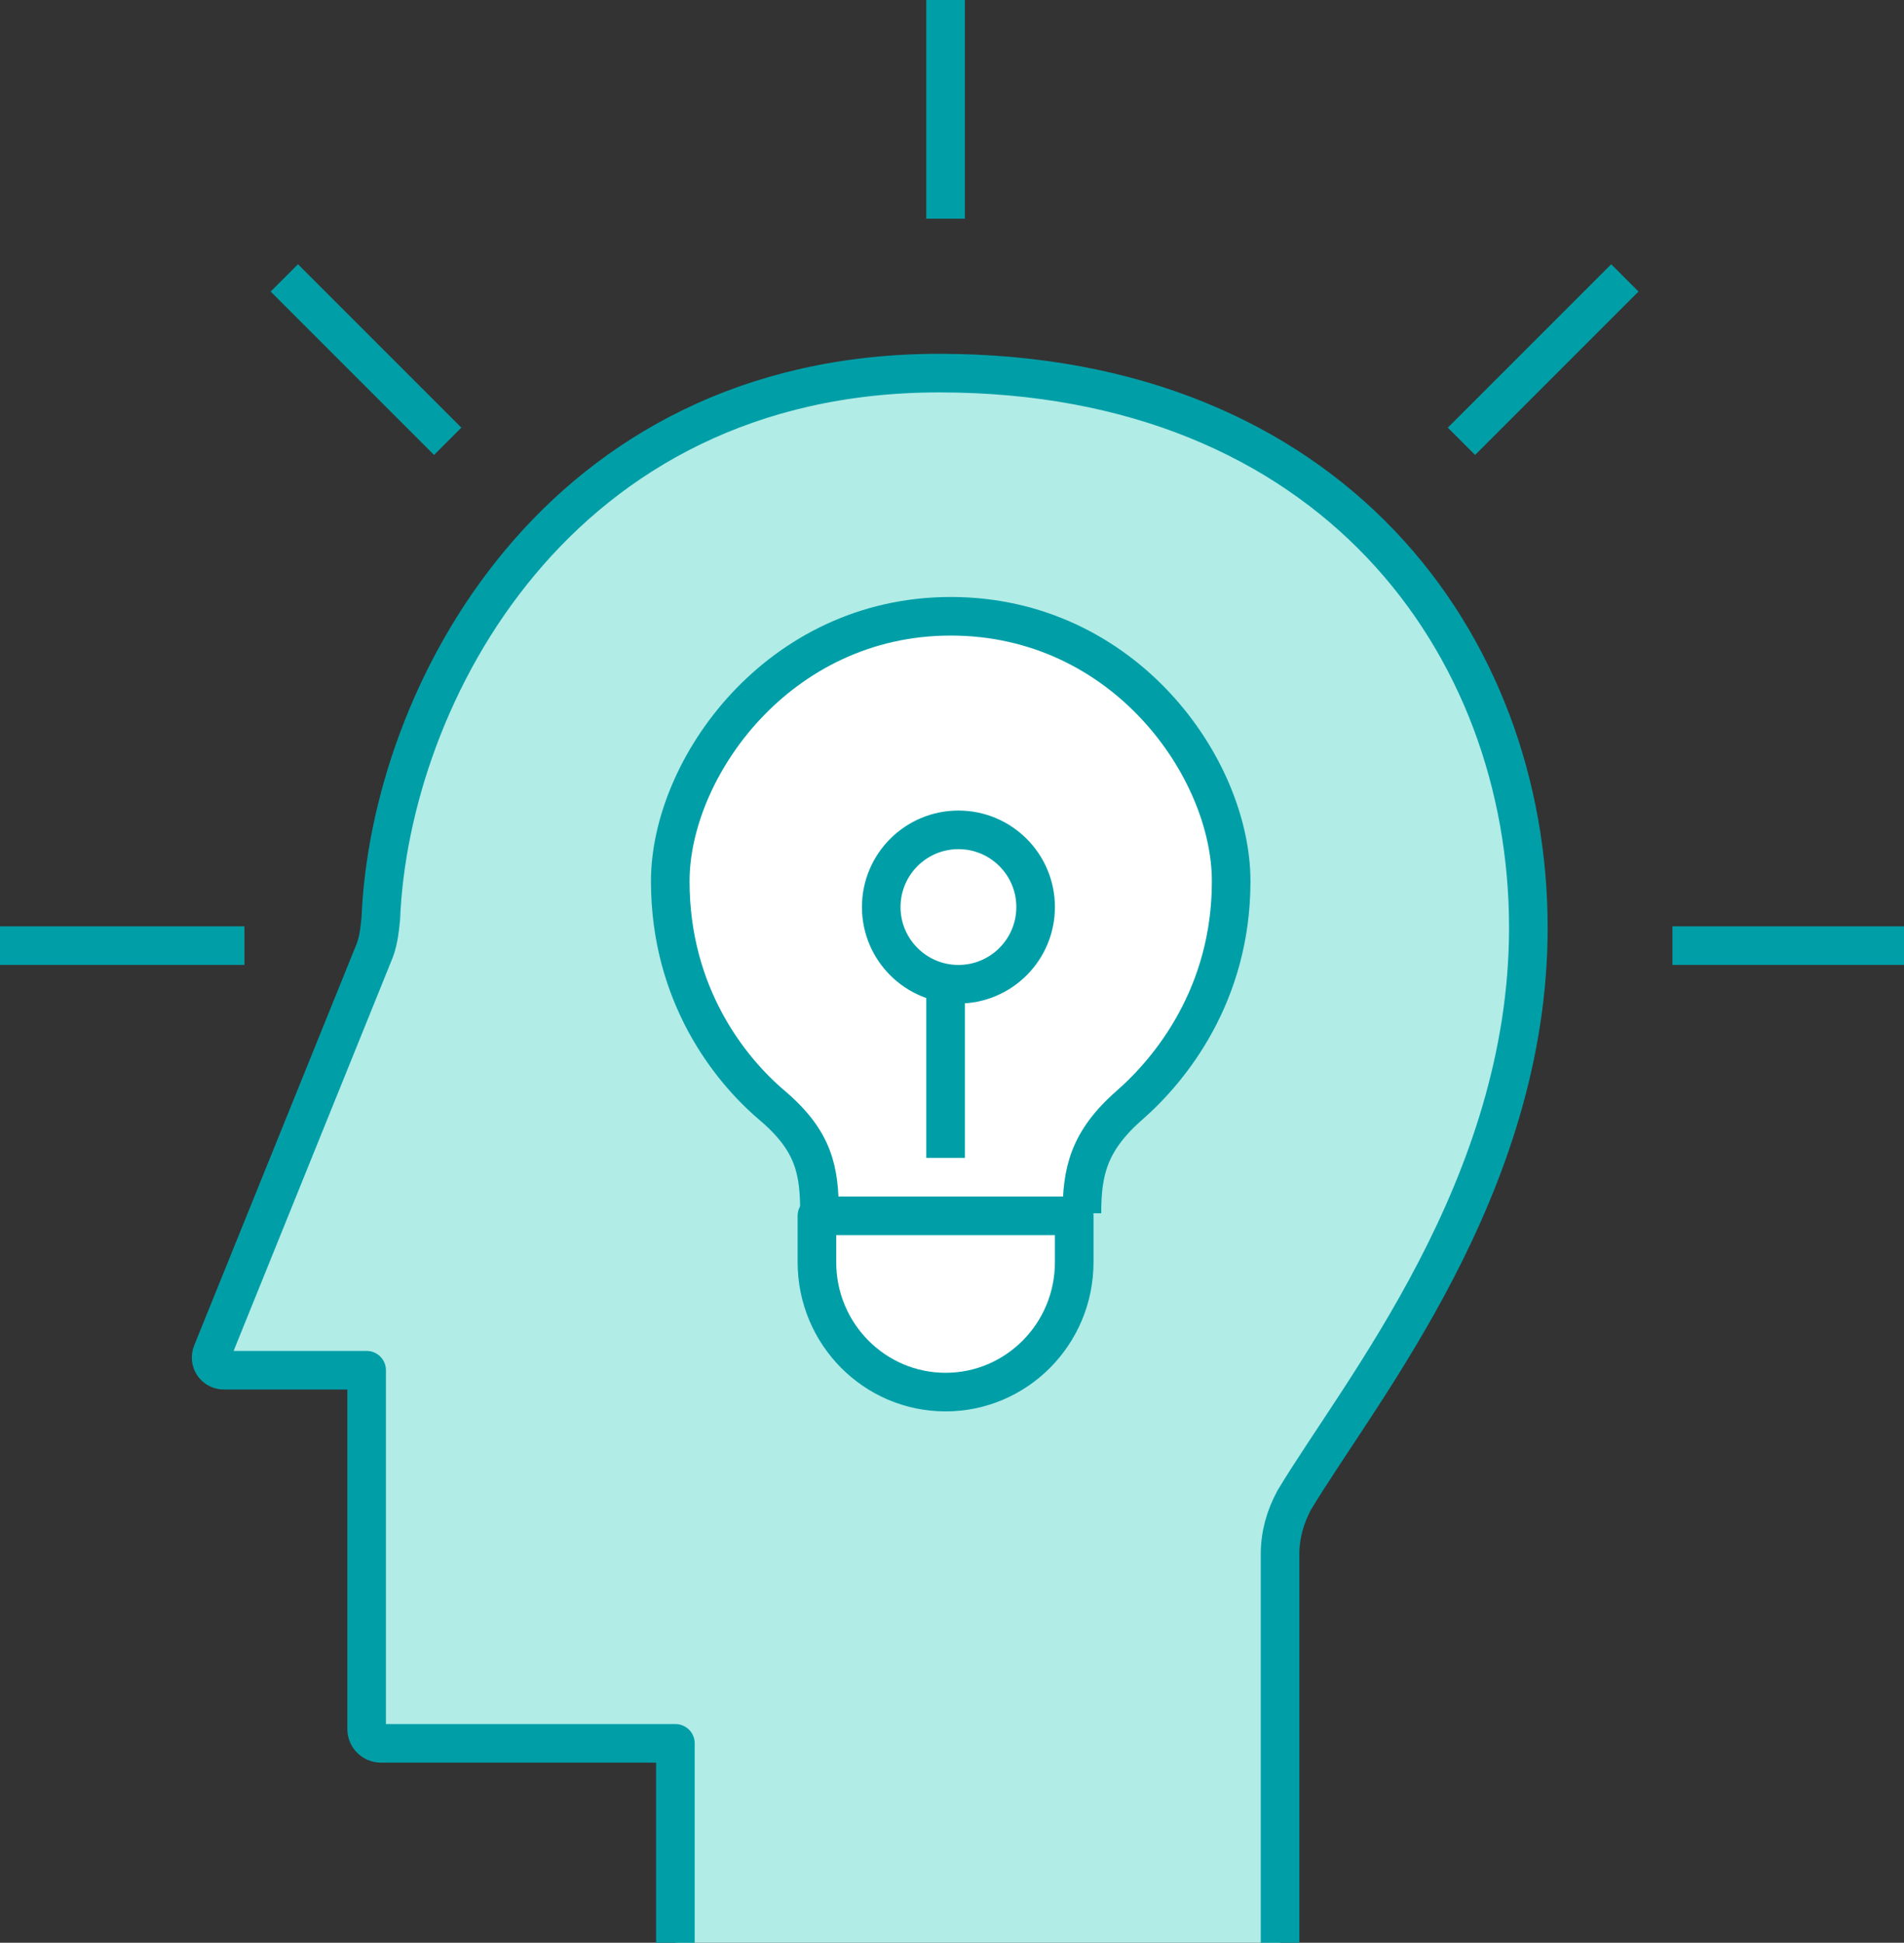
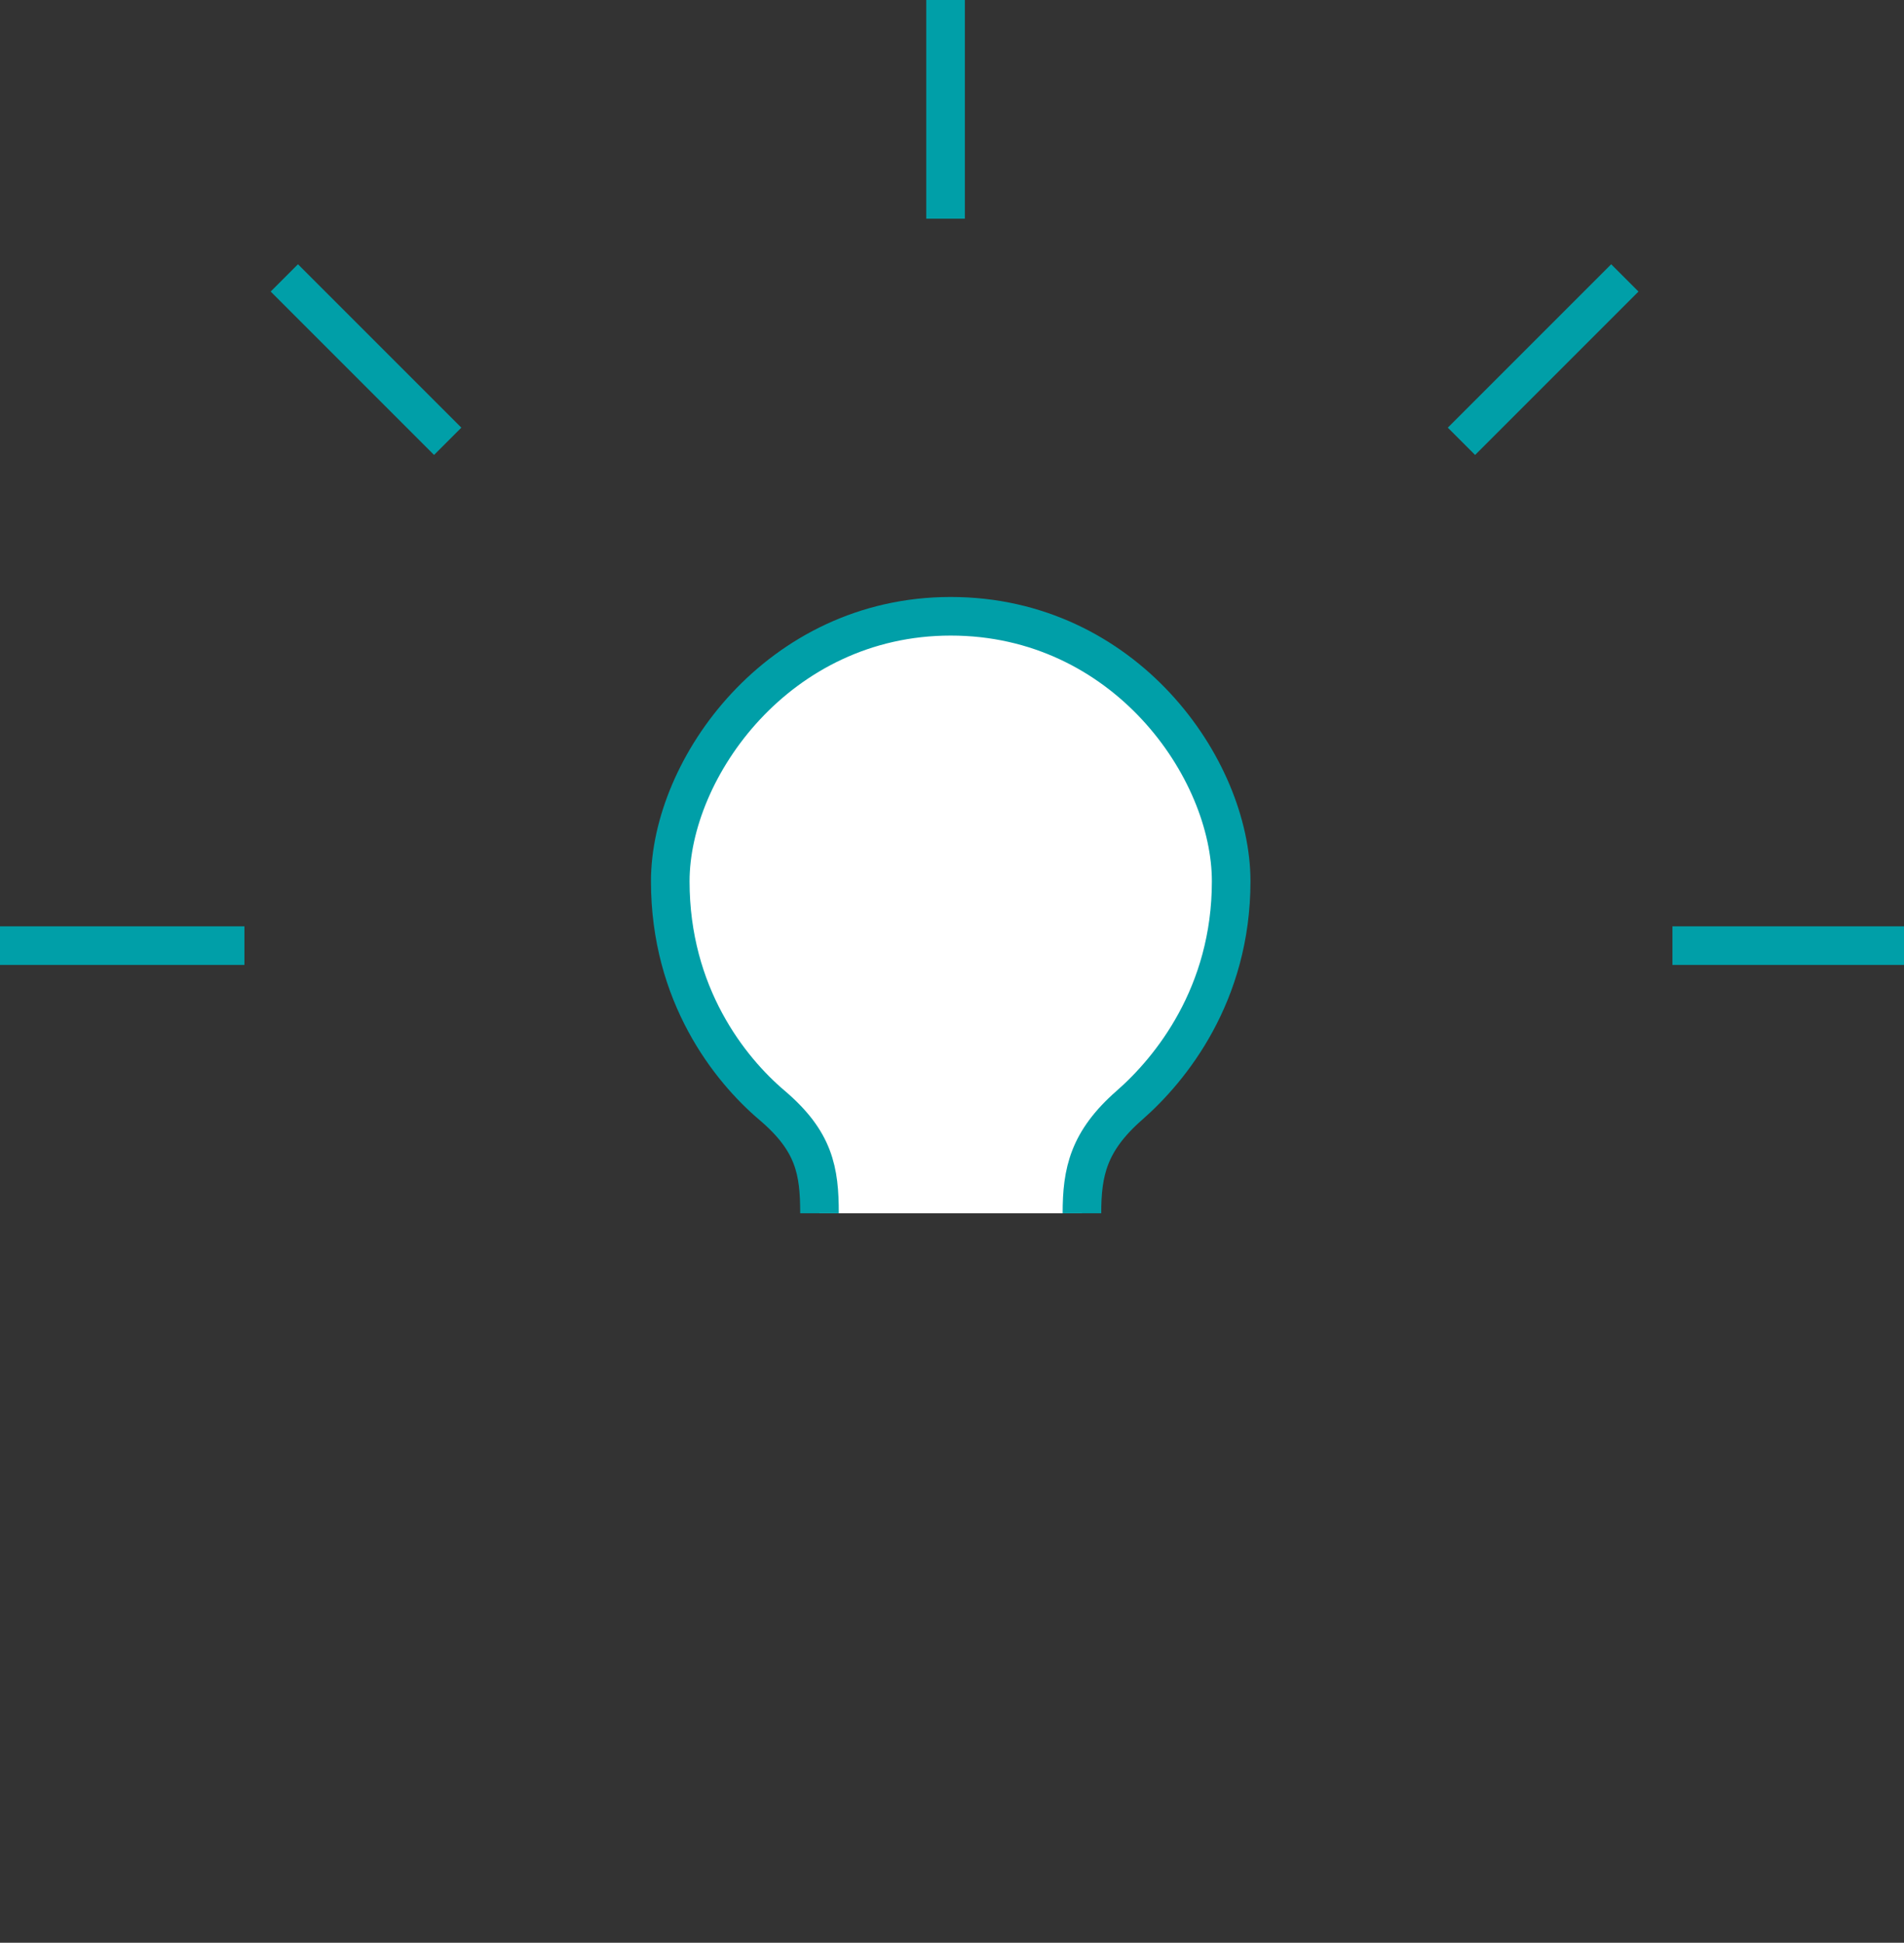
<svg xmlns="http://www.w3.org/2000/svg" version="1.1" id="レイヤー_1" x="0px" y="0px" viewBox="0 0 148 151" style="enable-background:new 0 0 148 151;" xml:space="preserve">
  <rect x="0" y="0" width="148" height="151" fill="#333333" stroke="none" />
  <style type="text/css">
	.st0{fill:#B1ECE6;stroke:#009FA8;stroke-width:3;stroke-linejoin:round;stroke-miterlimit:10;}
	.st1{fill:#FFFFFF;stroke:#009FA8;stroke-width:3;stroke-linejoin:round;stroke-miterlimit:10;}
	.st2{fill:#009FA8;}
	.st3{fill:#FFFFFF;stroke:#009FA8;stroke-width:3;stroke-linecap:round;stroke-linejoin:round;stroke-miterlimit:10;}
	.st4{fill:none;stroke:#009FA8;stroke-width:3;stroke-miterlimit:10;}
	.st5{fill:none;stroke:#009FA8;stroke-width:3;stroke-linecap:round;stroke-linejoin:round;stroke-miterlimit:10;}
	.st6{fill:none;stroke:#066499;stroke-width:11;stroke-miterlimit:10;}
	.st7{fill:#066499;}
	.st8{fill:none;stroke:#009FA8;stroke-width:11;stroke-miterlimit:10;}
	
		.st9{clip-path:url(#SVGID_00000067198410632030580210000016448336681498501814_);fill:url(#SVGID_00000047754158527612855890000010519029180845022910_);}
	
		.st10{clip-path:url(#SVGID_00000135683914561705026080000007299782516146532744_);fill:url(#SVGID_00000115475288762663057810000012513878351928791973_);}
	
		.st11{clip-path:url(#SVGID_00000074424356419636215160000002074757217519982525_);fill:url(#SVGID_00000114791277774984577110000015090930639170091904_);}
	.st12{fill:#605F5B;}
	
		.st13{clip-path:url(#SVGID_00000136375734529303373580000008451529649279934091_);fill:url(#SVGID_00000052085194284355105770000004828776977129540248_);}
	
		.st14{clip-path:url(#SVGID_00000155124635558833291710000003050470596788840878_);fill:url(#SVGID_00000122679877338656240770000008776882236448103594_);}
	
		.st15{clip-path:url(#SVGID_00000075164036074863762680000017786049413206379914_);fill:url(#SVGID_00000111892322000675728270000013222433770298353792_);}
	.st16{fill:none;stroke:#009FA8;stroke-width:3;stroke-linejoin:round;stroke-miterlimit:10;}
	.st17{fill:#B1ECE6;}
	.st18{fill:#FFFFFF;}
</style>
  <g>
-     <path class="st0" d="M52.5,151v-15.5H29.6c-0.6,0-1.1-0.5-1.1-1.1v-27.9H17.4c-0.7,0-1.2-0.7-0.9-1.4L29,74.2   c0.4-0.9,0.5-1.8,0.6-2.8C30.3,54.1,43.3,29,73,29c30.5,0,45.8,21.1,45.8,43.1c0,20.2-13.1,36-18.2,44.5c-0.7,1.3-1.1,2.7-1.1,4.2   l0,30.2" />
    <path class="st1" d="M84.1,94.3c0-3.2,0.5-5.6,3.7-8.4s7.9-8.6,7.9-17.4s-8.3-20.6-21.8-20.6c-13.4,0-21.8,11.8-21.8,20.6   s4.6,14.6,7.9,17.4s3.7,5.1,3.7,8.4" />
    <line class="st0" x1="73.5" y1="0" x2="73.5" y2="17" />
    <line class="st0" x1="0" y1="73.5" x2="19" y2="73.5" />
    <line class="st0" x1="148" y1="73.5" x2="130" y2="73.5" />
    <line class="st0" x1="22.1" y1="21.6" x2="34.8" y2="34.3" />
    <line class="st0" x1="126.3" y1="21.6" x2="113.6" y2="34.3" />
-     <line class="st1" x1="73.5" y1="90" x2="73.5" y2="71" />
-     <circle class="st1" cx="74.5" cy="70.5" r="6" />
-     <path class="st1" d="M83.5,94.5v3.6c0,5.6-4.5,10.1-10,10.1s-10-4.5-10-10.1v-3.6H83.5z" />
  </g>
</svg>